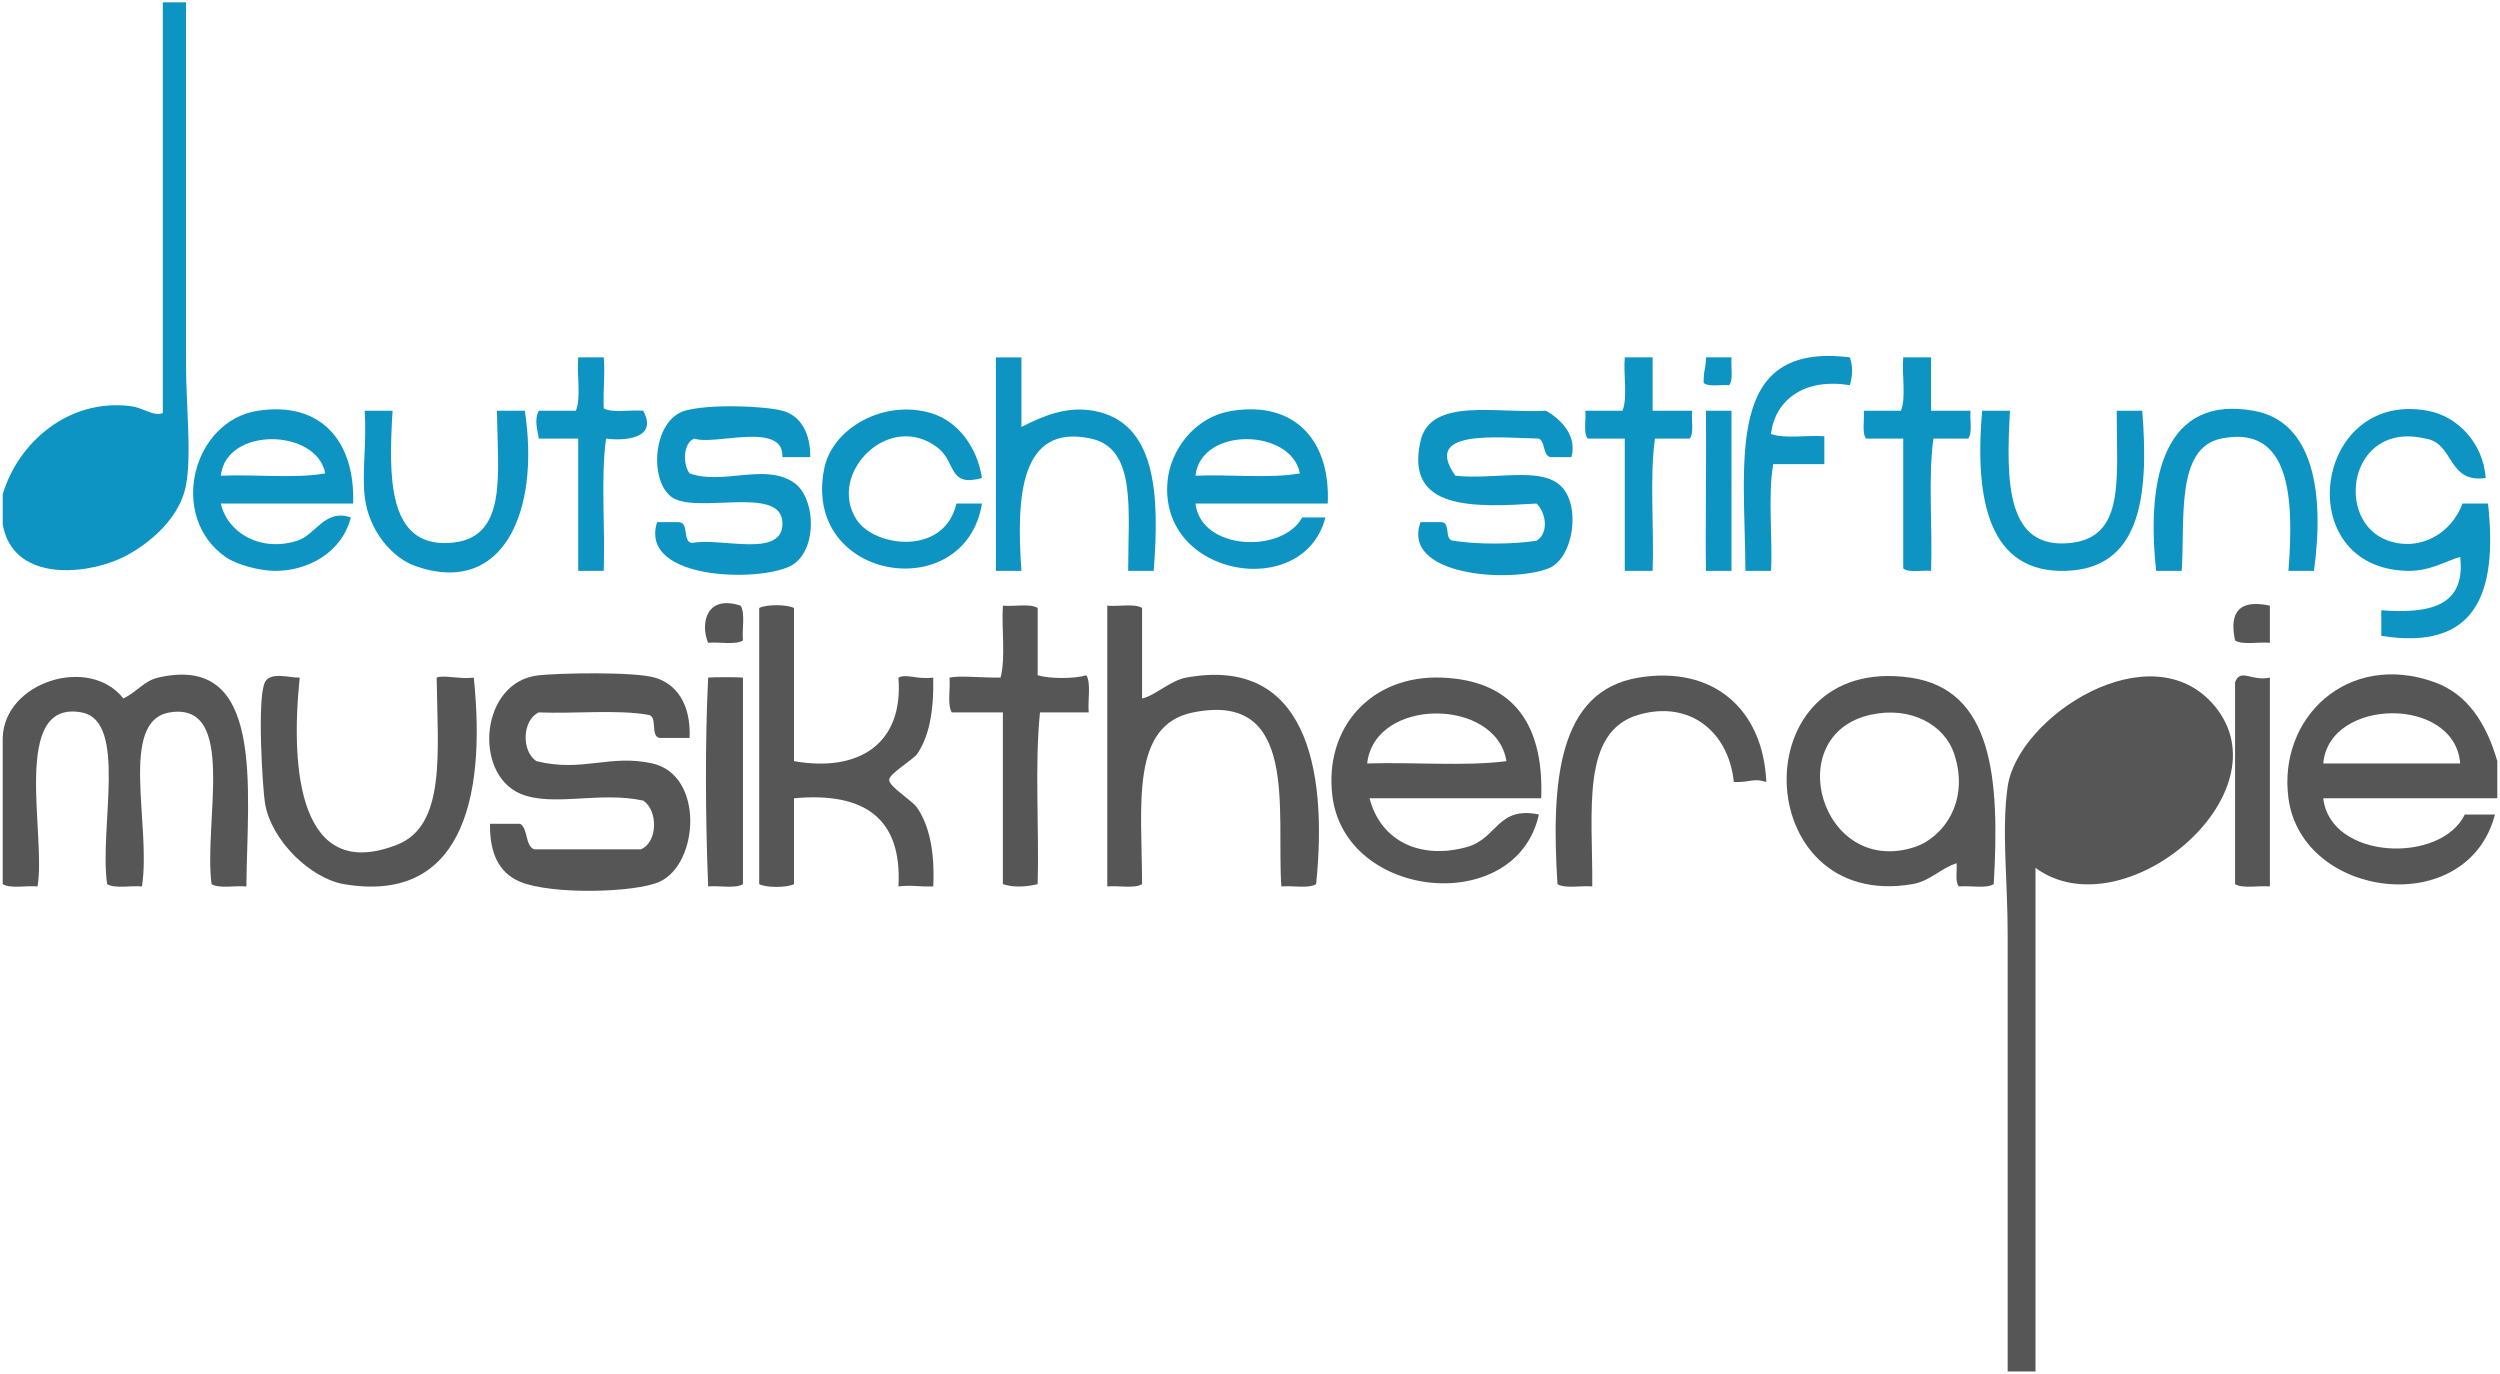
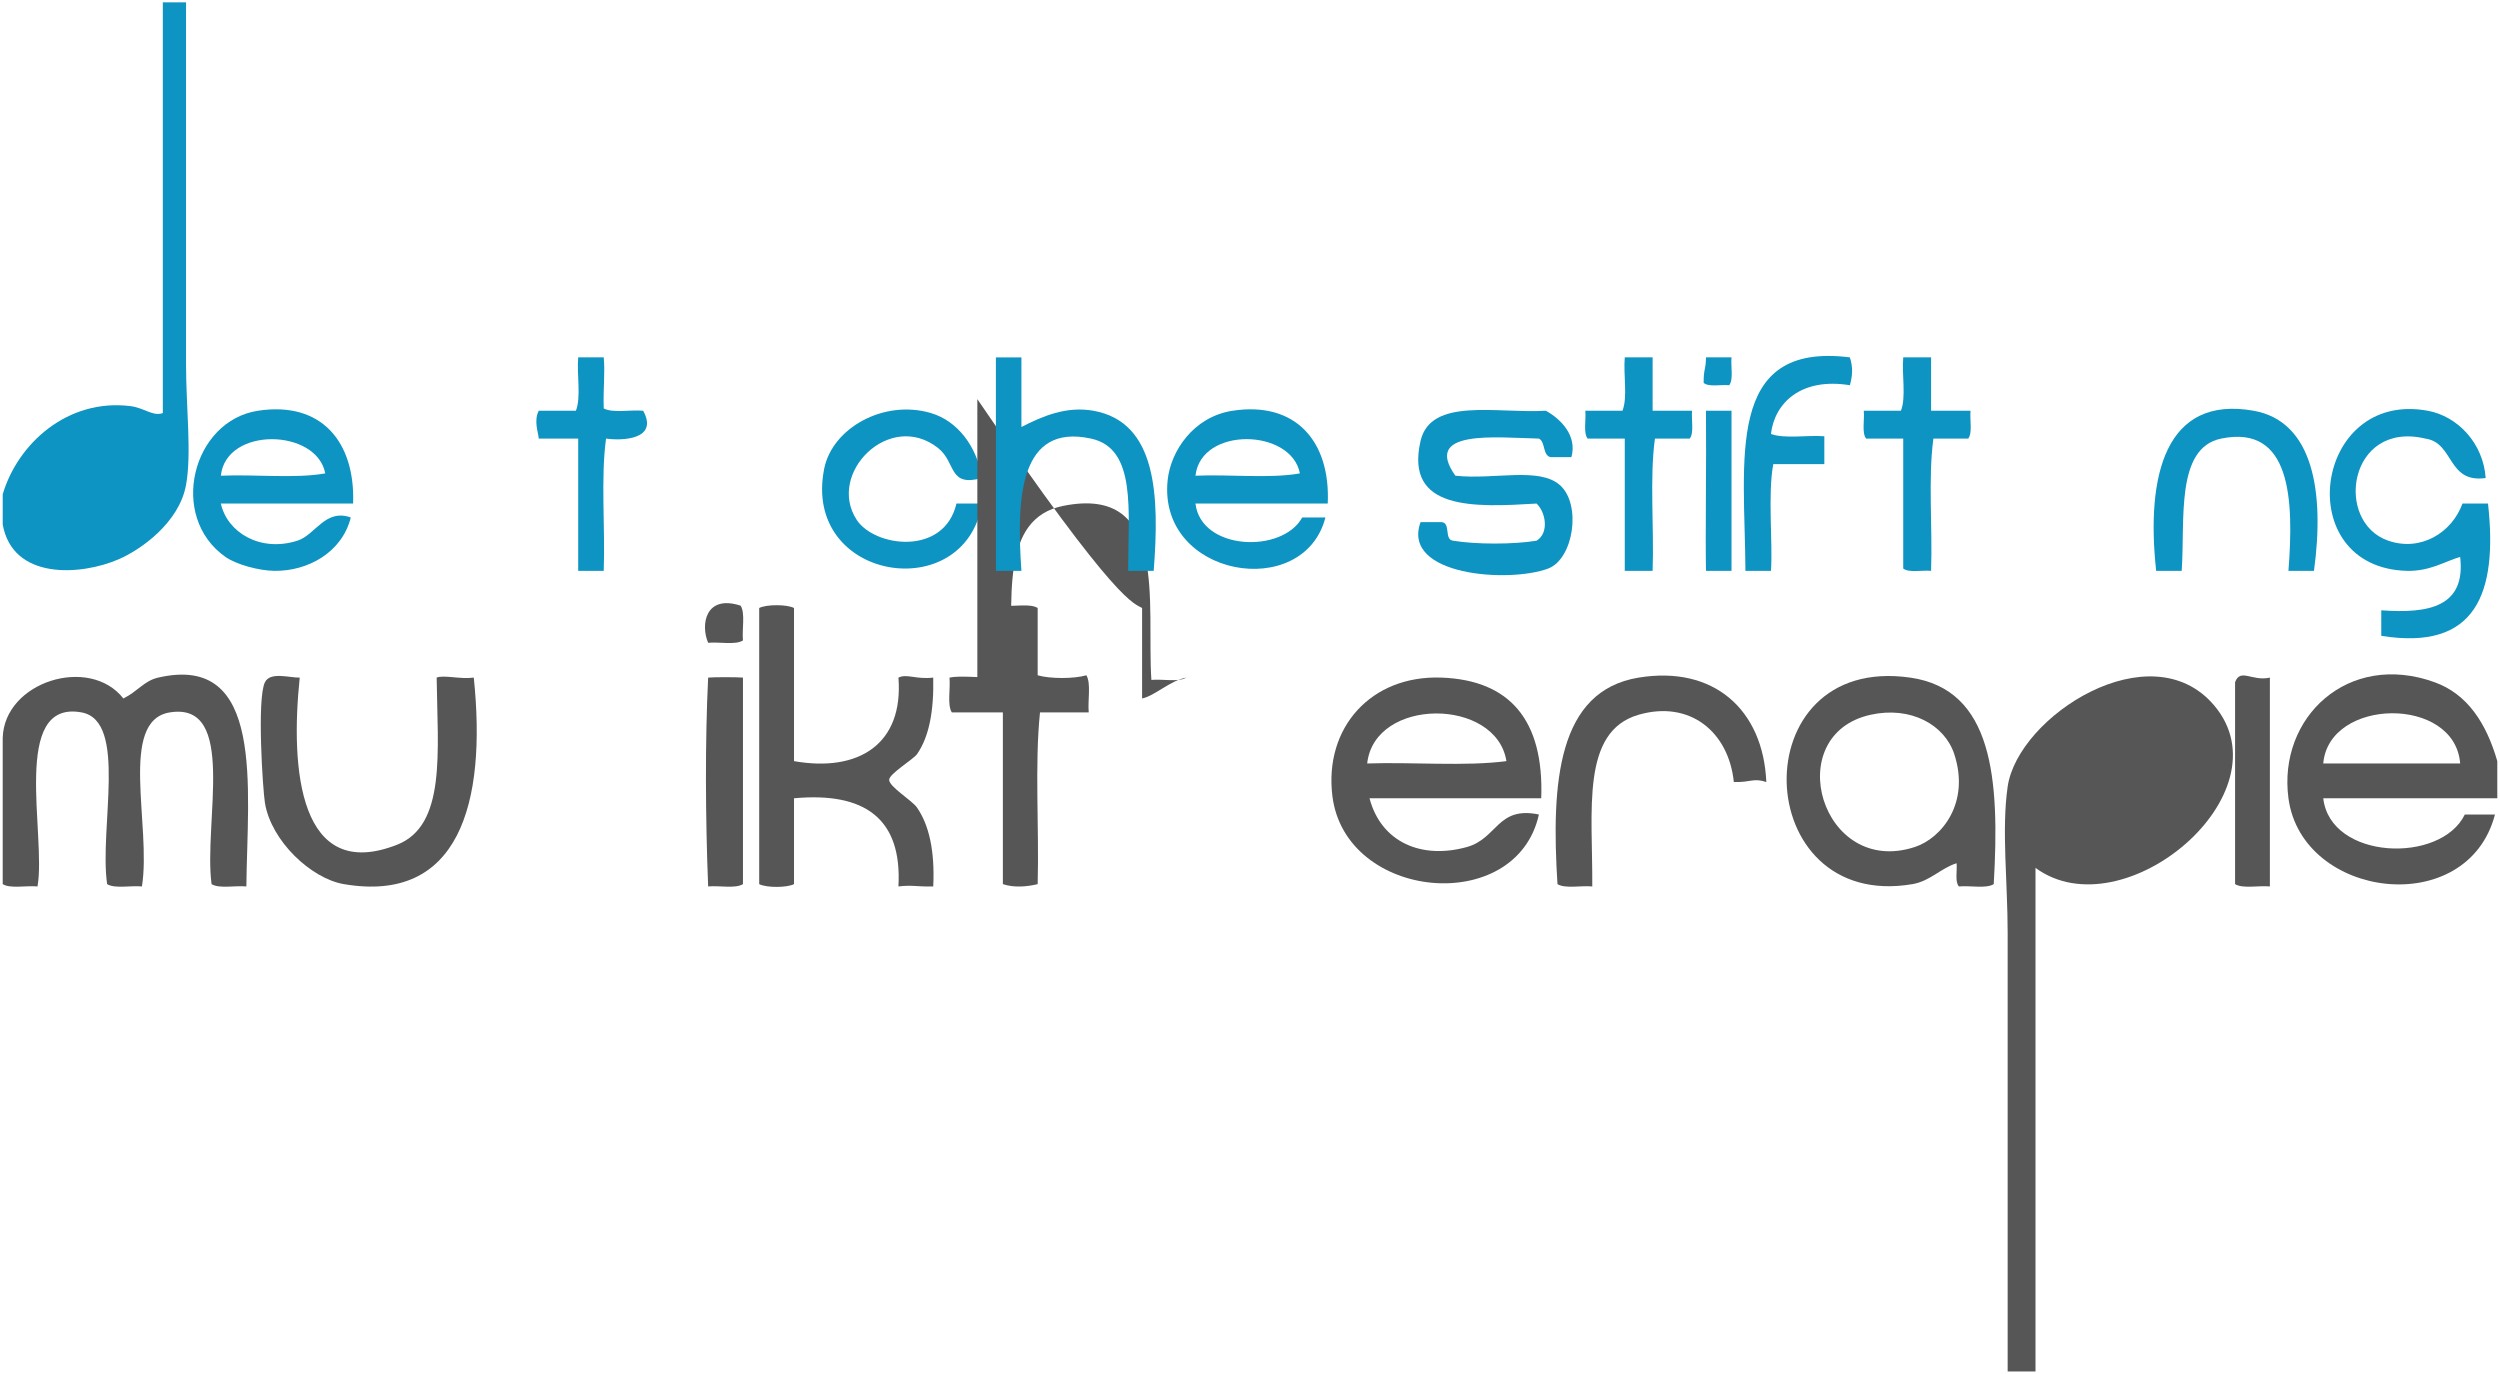
<svg xmlns="http://www.w3.org/2000/svg" version="1.1" x="0px" y="0px" width="808px" height="444px" viewBox="-0.875 -0.75 808 444" enable-background="new -0.875 -0.75 808 444" xml:space="preserve">
  <defs>
</defs>
  <path fill-rule="evenodd" clip-rule="evenodd" fill="#0D94C2" d="M51.75,0c2.5,0,5,0,7.5,0c0,31.62,0,81.442,0,117  c0,13.867,1.862,28.827,0,39c-2.241,12.242-14.649,20.92-21.75,24c-12.229,5.304-34.269,6.806-37.5-11.25c0-3.25,0-6.5,0-9.75  c4.889-16.46,20.986-30.982,41.25-28.5c4.403,0.539,7.369,3.442,10.5,2.25C51.75,88.5,51.75,44.25,51.75,0z" />
  <path fill-rule="evenodd" clip-rule="evenodd" fill="#0D94C2" d="M195,141c-1.749,12.751-0.251,28.749-0.75,42.75  c-2.75,0-5.5,0-8.25,0c0-14.25,0-28.5,0-42.75c-4.25,0-8.5,0-12.75,0c-0.202-2.238-1.654-5.748,0-9c4,0,8,0,12,0  c1.741-4.259,0.256-11.744,0.75-17.25c2.75,0,5.5,0,8.25,0c0.484,5.483-0.216,9.685,0,16.5c2.923,1.577,8.625,0.375,12.75,0.75  C212.089,141.338,200.239,141.753,195,141z" />
  <path fill-rule="evenodd" clip-rule="evenodd" fill="#0D94C2" d="M524.25,114.75c3,0,6,0,9,0c0,5.75,0,11.5,0,17.25  c4.25,0,8.5,0,12.75,0c-0.276,2.973,0.688,7.188-0.75,9c-3.75,0-7.5,0-11.25,0c-1.748,12.751-0.251,28.749-0.75,42.75c-3,0-6,0-9,0  c0-14.25,0-28.5,0-42.75c-4,0-8,0-12,0c-1.438-1.813-0.474-6.027-0.75-9c4,0,8,0,12,0  C525.241,127.741,523.757,120.256,524.25,114.75z" />
  <path fill-rule="evenodd" clip-rule="evenodd" fill="#0D94C2" d="M550.5,114.75c2.75,0,5.5,0,8.25,0  c-0.276,2.973,0.688,7.188-0.75,9c-2.756-0.244-6.64,0.64-8.25-0.75C549.698,118.304,550.44,119.066,550.5,114.75z" />
  <path fill-rule="evenodd" clip-rule="evenodd" fill="#0D94C2" d="M614.25,114.75c3,0,6,0,9,0c0,5.75,0,11.5,0,17.25  c4.25,0,8.5,0,12.75,0c-0.276,2.973,0.688,7.188-0.75,9c-3.75,0-7.5,0-11.25,0c-1.748,12.751-0.251,28.749-0.75,42.75  c-2.974-0.277-7.188,0.688-9-0.75c0-14,0-28,0-42c-4,0-8,0-12,0c-1.438-1.813-0.474-6.027-0.75-9c4,0,8,0,12,0  C615.241,127.741,613.757,120.256,614.25,114.75z" />
  <path fill-rule="evenodd" clip-rule="evenodd" fill="#0D94C2" d="M316.5,153.75c-11.04,3.028-8.202-5.021-14.25-9.75  c-15.644-12.234-36.009,8.248-26.25,23.25c5.738,8.821,28.258,11.852,32.25-5.25c2.75,0,5.5,0,8.25,0  c-5.461,33.334-58.221,25.086-51-11.25c2.619-13.177,19.309-22.485,34.5-18C308.646,135.303,314.915,143.62,316.5,153.75z" />
  <path fill-rule="evenodd" clip-rule="evenodd" fill="#0D94C2" d="M558.75,132c0,17.25,0,34.5,0,51.75c-2.75,0-5.5,0-8.25,0  c-0.229-11.796,0.161-35.107,0-51.75C553.25,132,556,132,558.75,132z" />
-   <path fill-rule="evenodd" clip-rule="evenodd" fill="#0D94C2" d="M683.25,132c2.75,0,5.5,0,8.25,0  c2.345,28.937-1.112,51.055-24.75,51.75c-24.601,0.724-29.531-22.345-27-51.75c3,0,6,0,9,0c-1.332,23.374-1.072,44.922,19.5,42.75  C686.088,172.867,683.204,154.052,683.25,132z" />
  <path fill-rule="evenodd" clip-rule="evenodd" fill="#0D94C2" d="M802.5,153.75c-12.502,1.751-10.108-11.392-19.5-12.75  c-24.814-5.888-29.596,26.911-12,33c10.5,3.634,20.567-2.556,24-12c2.75,0,5.5,0,8.25,0c3.19,28.94-3.799,47.701-34.5,42.75  c0-2.75,0-5.5,0-8.25c15.38,1.13,27.376-1.125,25.5-17.25c-4.664,1.295-9.766,4.708-17.25,4.5c-37.71-1.049-30.21-58.517,6.75-51.75  C793.49,133.783,801.72,142.527,802.5,153.75z" />
  <path fill-rule="evenodd" clip-rule="evenodd" fill="#565656" d="M238.5,195c1.535,2.465,0.405,7.595,0.75,11.25  c-2.465,1.535-7.595,0.405-11.25,0.75C225.493,201.22,227.063,191.282,238.5,195z" />
  <path fill-rule="evenodd" clip-rule="evenodd" fill="#565656" d="M255.75,195.75c0,16.5,0,33,0,49.5  c20.937,3.686,35.449-5.55,33.75-27c2.746-1.342,5.63,0.655,11.25,0c0.23,11.055-1.407,19.229-5.25,24.75  c-1.125,1.617-8.93,6.302-9,8.25c-0.08,2.241,7.39,6.672,9,9c3.88,5.612,5.8,13.996,5.25,25.5c-5.287,0.132-6.818-0.547-11.25,0  c1.227-21.977-10.902-30.598-33.75-28.5c0,9.25,0,18.5,0,27.75c-2.332,1.197-8.918,1.197-11.25,0c0-29.75,0-59.5,0-89.25  C246.832,194.553,253.418,194.553,255.75,195.75z" />
  <path fill-rule="evenodd" clip-rule="evenodd" fill="#565656" d="M323.25,195c3.655,0.345,8.785-0.785,11.25,0.75  c0,7.25,0,14.5,0,21.75c3.989,1.169,11.761,1.169,15.75,0c1.558,2.692,0.389,8.11,0.75,12c-5.25,0-10.5,0-15.75,0  c-1.749,17.001-0.25,37.249-0.75,55.5c-3.075,0.743-7.405,1.295-11.25,0c0-18.5,0-37,0-55.5c-5.5,0-11,0-16.5,0  c-1.535-2.465-0.405-7.595-0.75-11.25c3.314-0.734,10.278,0.085,16.5,0C324.191,211.941,322.793,202.543,323.25,195z" />
-   <path fill-rule="evenodd" clip-rule="evenodd" fill="#565656" d="M368.25,195.75c0,9.75,0,19.5,0,29.25  c4.136-0.871,9.103-5.808,14.25-6.75c38.336-7.019,45.895,28.556,42,66.75c-2.465,1.535-7.595,0.405-11.25,0.75  c-1.604-24.667,5.767-63.131-28.5-56.25c-20.334,4.083-16.587,29.787-16.5,55.5c-2.465,1.535-7.595,0.405-11.25,0.75  c0-30.25,0-60.5,0-90.75C360.655,195.345,365.785,194.215,368.25,195.75z" />
-   <path fill-rule="evenodd" clip-rule="evenodd" fill="#565656" d="M732.75,195c0,4,0,8,0,12c-3.655-0.345-8.785,0.785-11.25-0.75  C719.448,196.698,723.198,192.948,732.75,195z" />
+   <path fill-rule="evenodd" clip-rule="evenodd" fill="#565656" d="M368.25,195.75c0,9.75,0,19.5,0,29.25  c4.136-0.871,9.103-5.808,14.25-6.75c-2.465,1.535-7.595,0.405-11.25,0.75  c-1.604-24.667,5.767-63.131-28.5-56.25c-20.334,4.083-16.587,29.787-16.5,55.5c-2.465,1.535-7.595,0.405-11.25,0.75  c0-30.25,0-60.5,0-90.75C360.655,195.345,365.785,194.215,368.25,195.75z" />
  <path fill-rule="evenodd" clip-rule="evenodd" fill="#565656" d="M0,285c0-15.75,0-31.5,0-47.25  c0.476-18.198,28.056-26.754,39-12.75c4.711-2.335,6.637-5.685,11.25-6.75c34.603-7.992,28.84,35.66,28.5,67.5  c-3.655-0.345-8.785,0.785-11.25-0.75c-2.638-19.956,8.435-59.053-13.5-55.5c-16.666,2.699-5.877,36.683-9,56.25  c-3.655-0.345-8.785,0.785-11.25-0.75c-2.616-18.151,6.753-52.739-8.25-55.5c-23.083-4.247-11.342,39.816-14.25,56.25  C7.595,285.405,2.465,286.535,0,285z" />
  <path fill-rule="evenodd" clip-rule="evenodd" fill="#565656" d="M96,218.25c-3.098,29.539-0.202,66.497,31.5,54  c15.813-6.233,13.087-29.743,12.75-54c2.292-0.945,7.646,0.604,12,0c4.243,40.822-4.864,73.085-42,66.75  c-10.576-1.804-23.474-13.912-25.5-26.25c-0.674-4.106-2.64-33.621,0-39C86.478,216.23,92.822,218.364,96,218.25z" />
-   <path fill-rule="evenodd" clip-rule="evenodd" fill="#565656" d="M222,237.75c-3.25,0-6.5,0-9.75,0c-3.11-0.64-0.328-7.172-3.75-7.5  c-10.277-1.724-23.73-0.27-35.25-0.75c-5.368,2.531-5.666,12.532-0.75,15.75c14.824,3.707,23.854-2.351,37.5,0.75  c16.782,3.813,15.049,32.495,2.25,38.25c-7.887,3.546-34.838,4.221-45,0c-7.052-2.929-9.908-9.55-9.75-18.75c3.25,0,6.5,0,9.75,0  c2.615,1.636,1.519,6.98,4.5,8.25c11.5,0,23,0,34.5,0c5.566-2.333,5.548-12.649,0.75-15.75c-14.08-3.079-29.473,2.171-39.75-2.25  c-15.271-6.569-12.91-36.265,6-38.25c6.854-0.72,30.661-1.208,37.5,0.75C217.673,220.232,222.473,226.742,222,237.75z" />
  <path fill-rule="evenodd" clip-rule="evenodd" fill="#565656" d="M239.25,218.25c0,22.25,0,44.5,0,66.75  c-2.465,1.535-7.595,0.405-11.25,0.75c-0.891-22.133-1.008-47.298,0-67.5C229.705,218.071,237.545,218.071,239.25,218.25z" />
  <path fill-rule="evenodd" clip-rule="evenodd" fill="#565656" d="M497.25,257.25c-18.5,0-37,0-55.5,0  c3.775,14.309,16.918,19.829,31.5,15.75c9.9-2.77,9.775-13.297,23.25-10.5c-7.286,33.013-62.602,27.832-66.75-6  c-2.711-22.111,12.533-39.081,35.25-38.25C487.043,219.056,498.179,231.934,497.25,257.25z M441,246  c14.751-0.499,31.499,0.999,45-0.75C482.75,224.668,443.366,224.496,441,246z" />
  <path fill-rule="evenodd" clip-rule="evenodd" fill="#565656" d="M732.75,218.25c0,22.5,0,45,0,67.5  c-3.655-0.345-8.785,0.785-11.25-0.75c0-21.75,0-43.5,0-65.25C723.216,215.061,726.985,219.577,732.75,218.25z" />
  <path fill-rule="evenodd" clip-rule="evenodd" fill="#565656" d="M806.25,245.25c0,4,0,8,0,12c-18.75,0-37.5,0-56.25,0  c2.281,19.97,37.977,21.297,45.75,5.25c3.25,0,6.5,0,9.75,0c-8.926,34.16-62.424,27.301-66.75-5.25  c-3.47-26.11,19.266-47.609,47.25-37.5C796.555,223.563,802.69,232.908,806.25,245.25z M750,246c14.75,0,29.5,0,44.25,0  C792.55,224.077,751.829,224.66,750,246z" />
  <path fill-rule="evenodd" clip-rule="evenodd" fill="#565656" d="M570,252c-4.195-1.404-5.081,0.181-10.5,0  c-1.669-16.245-14.231-26.507-30.75-21.75c-18.786,5.41-14.839,30.989-15,55.5c-3.655-0.345-8.785,0.785-11.25-0.75  c-2.076-32.927,0.071-62.463,26.25-66.75C552.979,214.282,569.005,228.598,570,252z" />
  <path fill-rule="evenodd" clip-rule="evenodd" fill="#565656" d="M643.5,285c-2.465,1.535-7.595,0.405-11.25,0.75  c-1.331-1.419-0.547-4.953-0.75-7.5c-4.999,1.522-8.563,5.78-14.25,6.75c-52.747,8.998-55.472-74.567-0.75-66.75  C643.284,222.076,645.471,250.946,643.5,285z M618,273c8.577-2.809,17.938-14.153,12.75-30c-3.118-9.522-14.074-15.59-27-12.75  C574.356,236.709,587.76,282.901,618,273z" />
  <path fill-rule="evenodd" clip-rule="evenodd" fill="#565656" d="M657,442.5c-3,0-6,0-9,0c0-42.184,0-97.012,0-141.75  c0-16.415-1.993-33.486,0-47.25c3.303-22.806,46.275-50.458,66.75-26.25c24.046,28.431-29.396,73.309-57.75,52.5  C657,334,657,388.25,657,442.5z" />
  <path fill-rule="evenodd" clip-rule="evenodd" fill="#0D94C2" d="M329.25,183.75c-2.75,0-5.5,0-8.25,0c0-23,0-46,0-69  c2.75,0,5.5,0,8.25,0c0,7.5,0,15,0,22.5c6.839-3.493,14.521-6.803,23.25-5.25c20.538,3.653,21.387,27.458,19.5,51.75  c-2.75,0-5.5,0-8.25,0c-0.035-19.367,2.824-39.537-12-42.75C328.664,135.996,327.581,160.033,329.25,183.75z" />
  <path fill-rule="evenodd" clip-rule="evenodd" fill="#0D94C2" d="M571.5,139.5c4.352,1.649,11.676,0.324,17.25,0.75c0,3,0,6,0,9  c-5.5,0-11,0-16.5,0c-1.844,9.839-0.099,25.794-0.75,34.5c-2.75,0-5.5,0-8.25,0c-0.179-35.908-6.879-74.105,33.75-69  c1.059,3.149,0.856,6.082,0,9C581.015,121.161,572.624,129.673,571.5,139.5z" />
  <path fill-rule="evenodd" clip-rule="evenodd" fill="#0D94C2" d="M113.25,162c-14.25,0-28.5,0-42.75,0  c2.082,9.364,12.755,15.829,24.75,12c5.833-1.862,8.976-10.468,17.25-7.5c-2.81,11.306-13.909,17.414-24.75,17.25  c-4.945-0.075-12.198-2.014-15.75-4.5C53.441,166.26,61.227,135.267,82.5,132C102.911,128.866,113.963,141.954,113.25,162z   M70.5,153c11.002-0.498,23.998,0.998,33.75-0.75C101.508,137.737,72.21,137.033,70.5,153z" />
-   <path fill-rule="evenodd" clip-rule="evenodd" fill="#0D94C2" d="M159.75,132c3,0,6,0,9,0c4.976,32.481-6.926,60.091-35.25,50.25  c-7.552-2.624-15.219-11.375-16.5-22.5c-0.917-7.957,0.666-17.333,0-27.75c3,0,6,0,9,0c-1.258,21.176-1.649,43.674,18,42.75  C163.437,173.836,159.96,153.087,159.75,132z" />
-   <path fill-rule="evenodd" clip-rule="evenodd" fill="#0D94C2" d="M223.5,141c-3.545,1.375-3.812,8.235-1.5,11.25  c10.788,3.896,24.344-3.467,33.75,3c6.764,4.65,7.763,20.664,0,26.25c-8.418,6.058-50.439,5.939-44.25-13.5c2.25,0,4.5,0,6.75,0  c3.848-0.098,1.248,6.252,4.5,6.75c9.537-1.926,29.804,5.249,29.25-6.75c-0.558-12.088-28.382-2.268-36-8.25  c-7.215-5.666-5.741-24.812,4.5-27.75c7.922-2.273,25.69-1.54,31.5,0c6.198,1.643,9.128,7.755,9,15c-3,0-6,0-9,0  C252.573,135.226,229.92,143.356,223.5,141z" />
  <path fill-rule="evenodd" clip-rule="evenodd" fill="#0D94C2" d="M427.5,166.5c-7.004,27.26-54.187,19.366-51-12  c0.951-9.359,8.259-20.544,21-22.5c20.286-3.115,31.687,9.81,30.75,30c-14.25,0-28.5,0-42.75,0c1.771,15.197,28.048,16.25,34.5,4.5  C422.5,166.5,425,166.5,427.5,166.5z M385.5,153c11.002-0.498,23.998,0.998,33.75-0.75C416.471,137.693,387.267,137.034,385.5,153z" />
  <path fill-rule="evenodd" clip-rule="evenodd" fill="#0D94C2" d="M507,147c-2.25,0-4.5,0-6.75,0c-2.616-0.634-1.57-4.929-3.75-6  c-14.082-0.322-37.69-3.034-27,12c12.488,1.359,27.013-2.893,33.75,3c7.123,6.231,4.454,23.912-3.75,27  c-12.682,4.774-47.543,2.332-41.25-15c2.25,0,4.5,0,6.75,0c3.103,0.148,0.798,5.702,3.75,6c7.323,1.239,19.677,1.239,27,0  c4.097-2.485,2.99-9.152,0-12c-20.074,1.21-42.732,2.344-37.5-20.25c3.294-14.223,24.768-8.792,40.5-9.75  C503.542,134.673,508.948,140.006,507,147z" />
  <path fill-rule="evenodd" clip-rule="evenodd" fill="#0D94C2" d="M704.25,183.75c-2.75,0-5.5,0-8.25,0  c-3.372-30.908,3.043-56.812,31.5-51.75c19.406,3.452,22.935,26.546,19.5,51.75c-2.75,0-5.5,0-8.25,0  c1.8-23.134,0.842-47.385-21.75-42.75C702.128,144.051,705.388,167.437,704.25,183.75z" />
</svg>